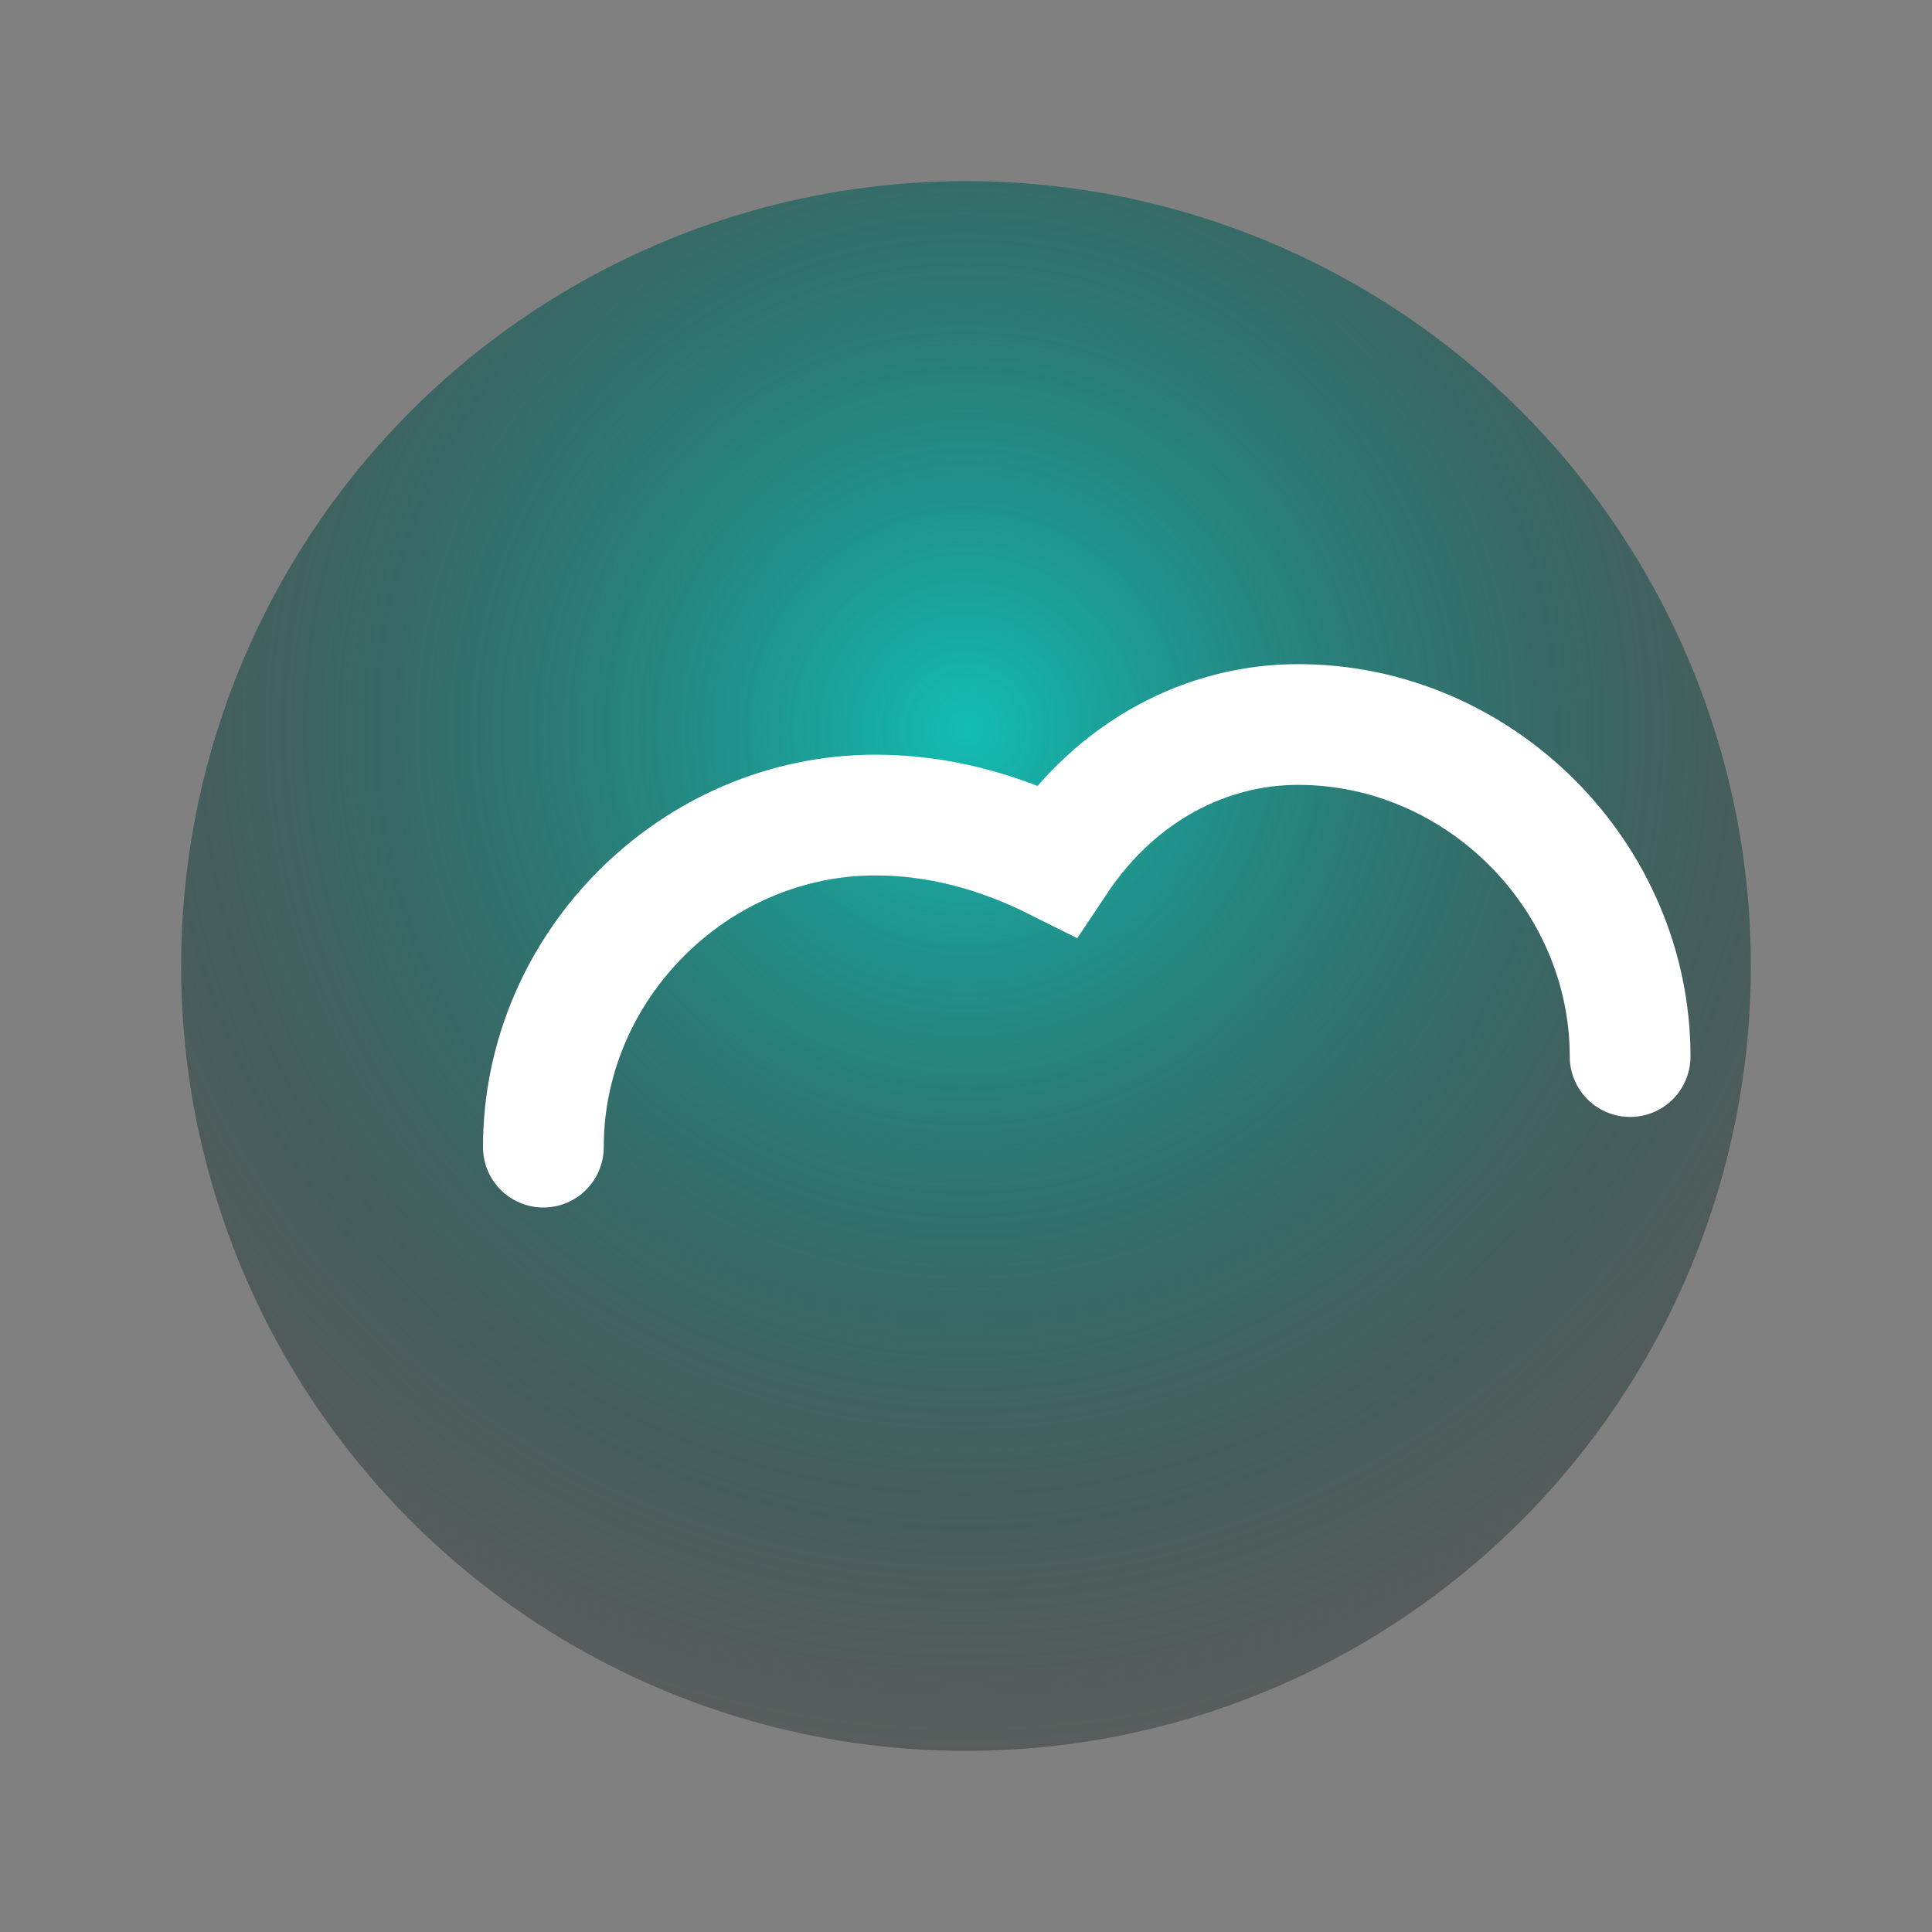
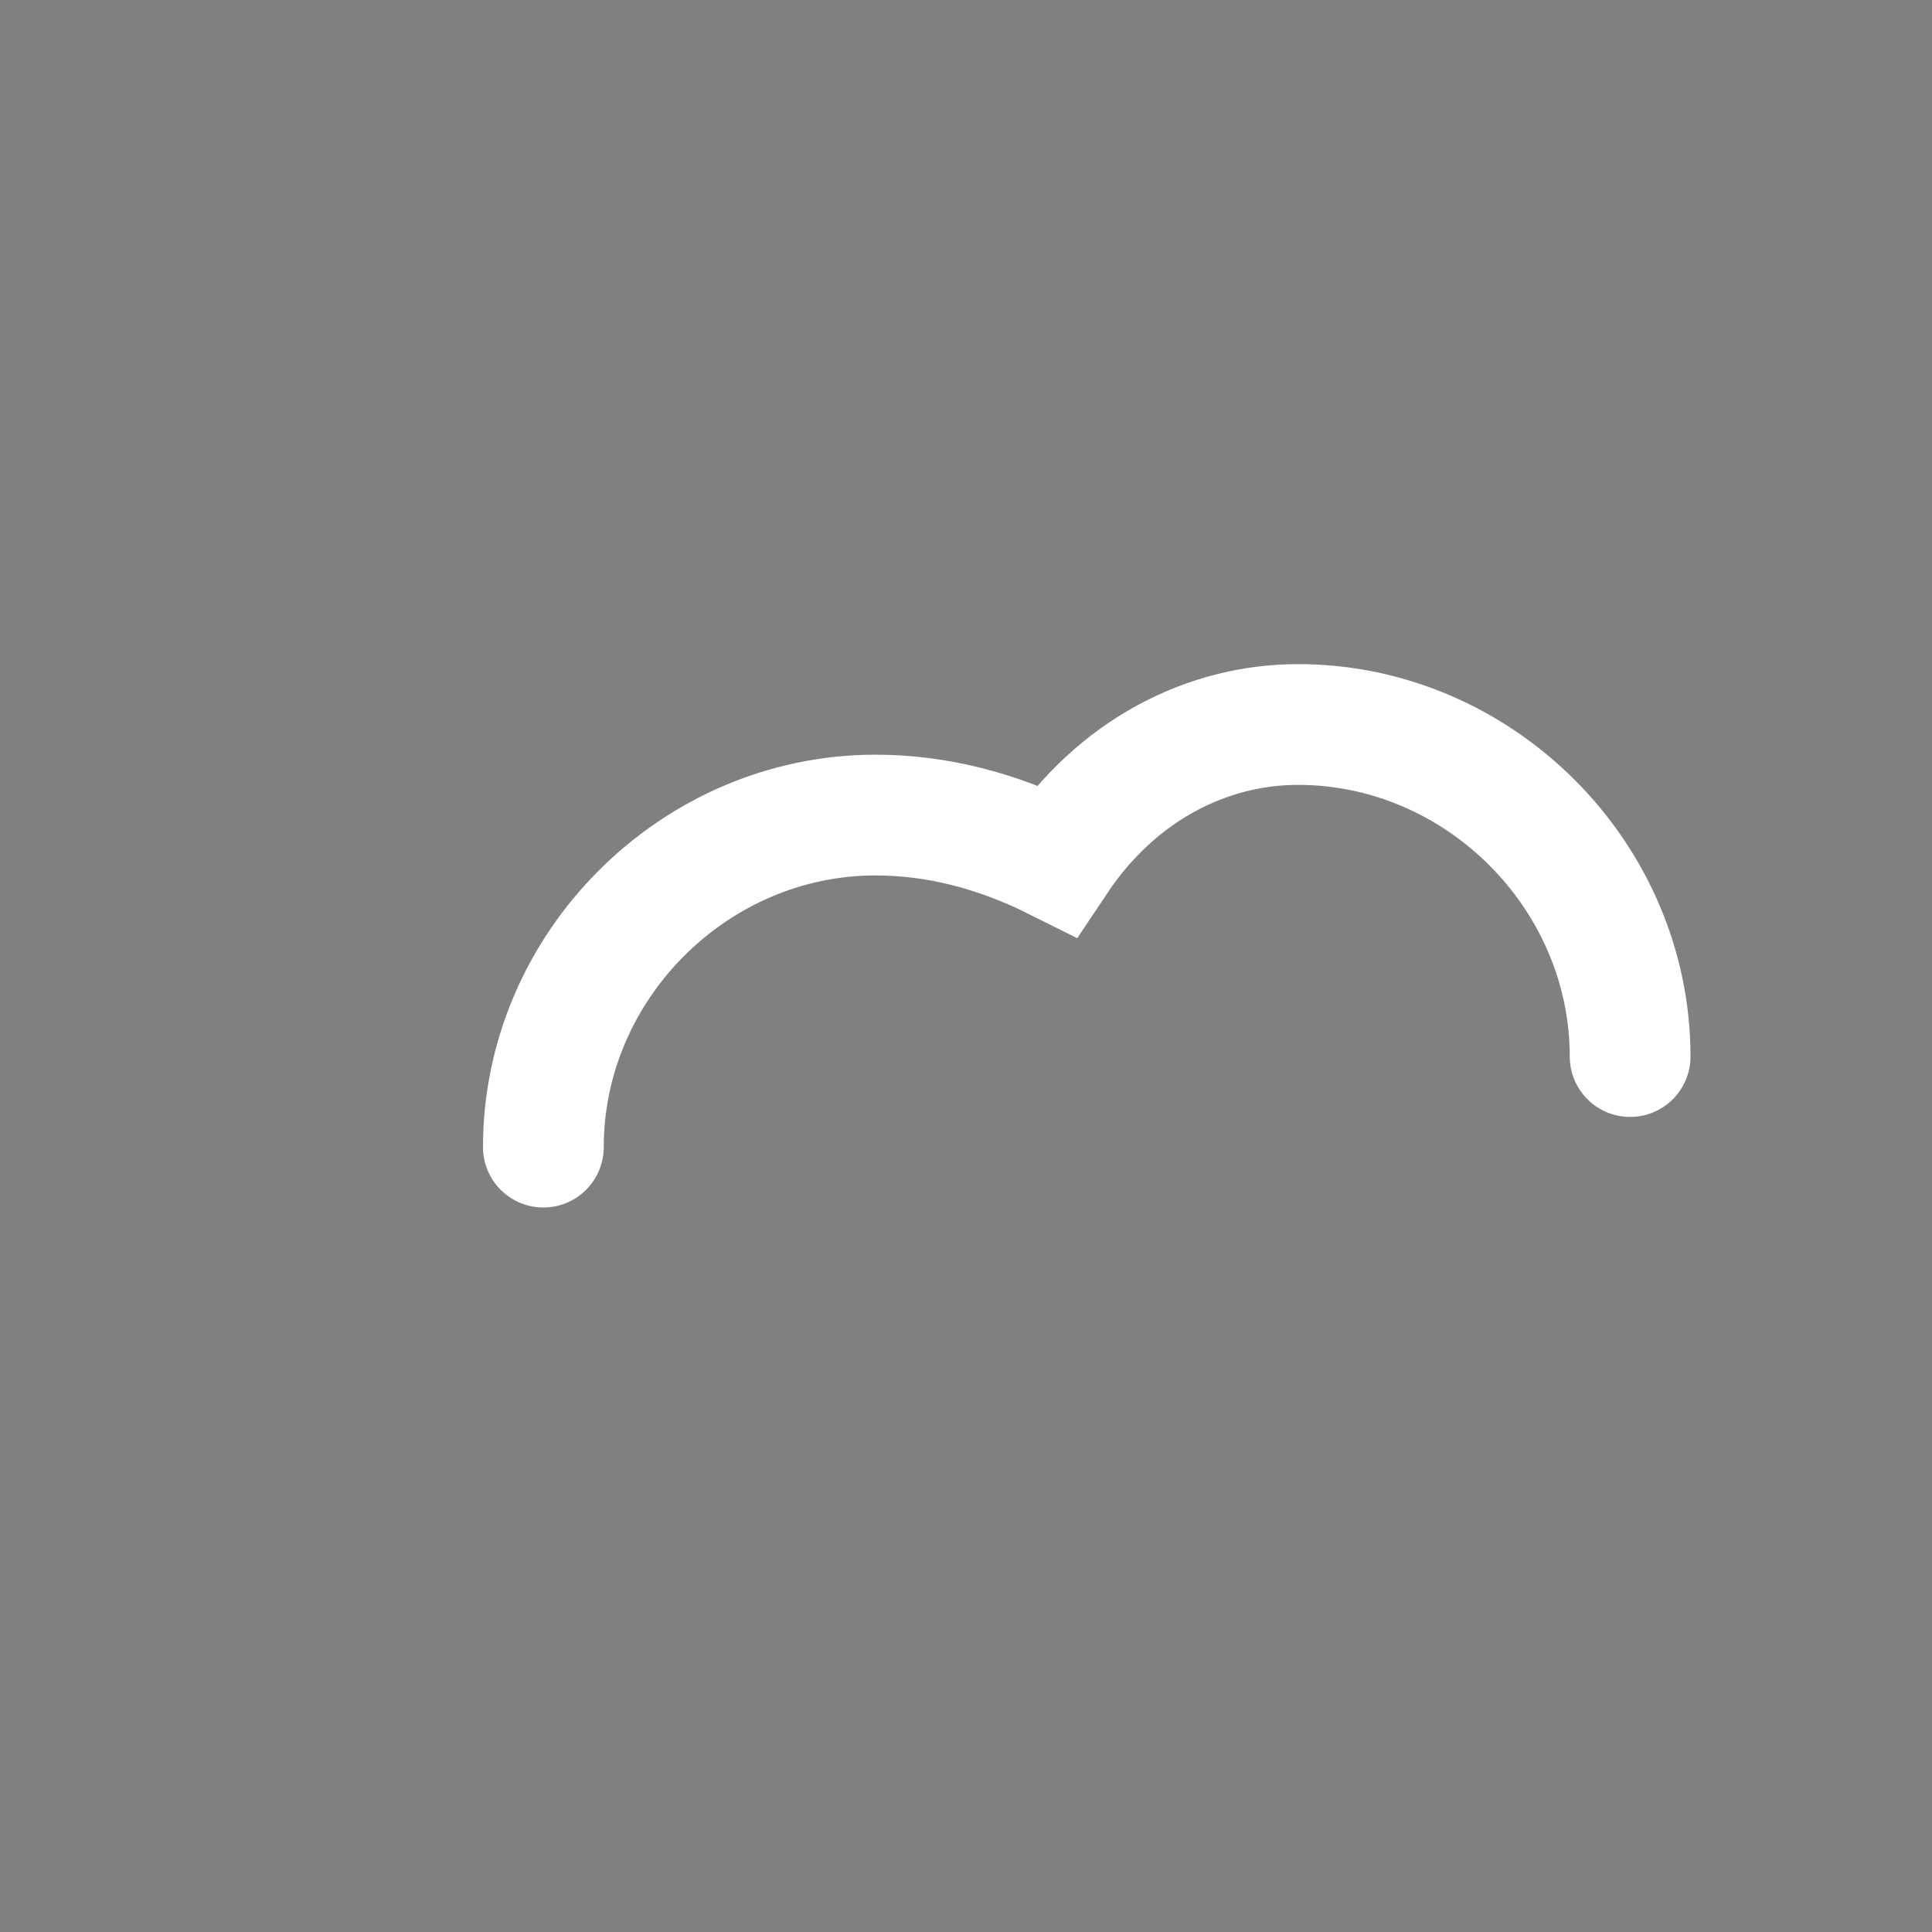
<svg xmlns="http://www.w3.org/2000/svg" viewBox="0 0 64 64">
  <rect x="0" y="0" width="64" height="64" fill="#808080" stroke="none" />
  <defs>
    <radialGradient id="rg" cx="50%" cy="35%" r="70%">
      <stop offset="0%" stop-color="#12bdb3" />
      <stop offset="100%" stop-color="#000000" stop-opacity=".25" />
    </radialGradient>
  </defs>
-   <circle cx="32" cy="32" r="26" fill="url(#rg)" />
  <path d="M18 38c0-6 5-11 11-11 2 0 4 .5 6 1.5 2-3 5-4.5 8-4.5 6 0 11 5 11 11" stroke="white" stroke-width="4" fill="none" stroke-linecap="round" />
</svg>